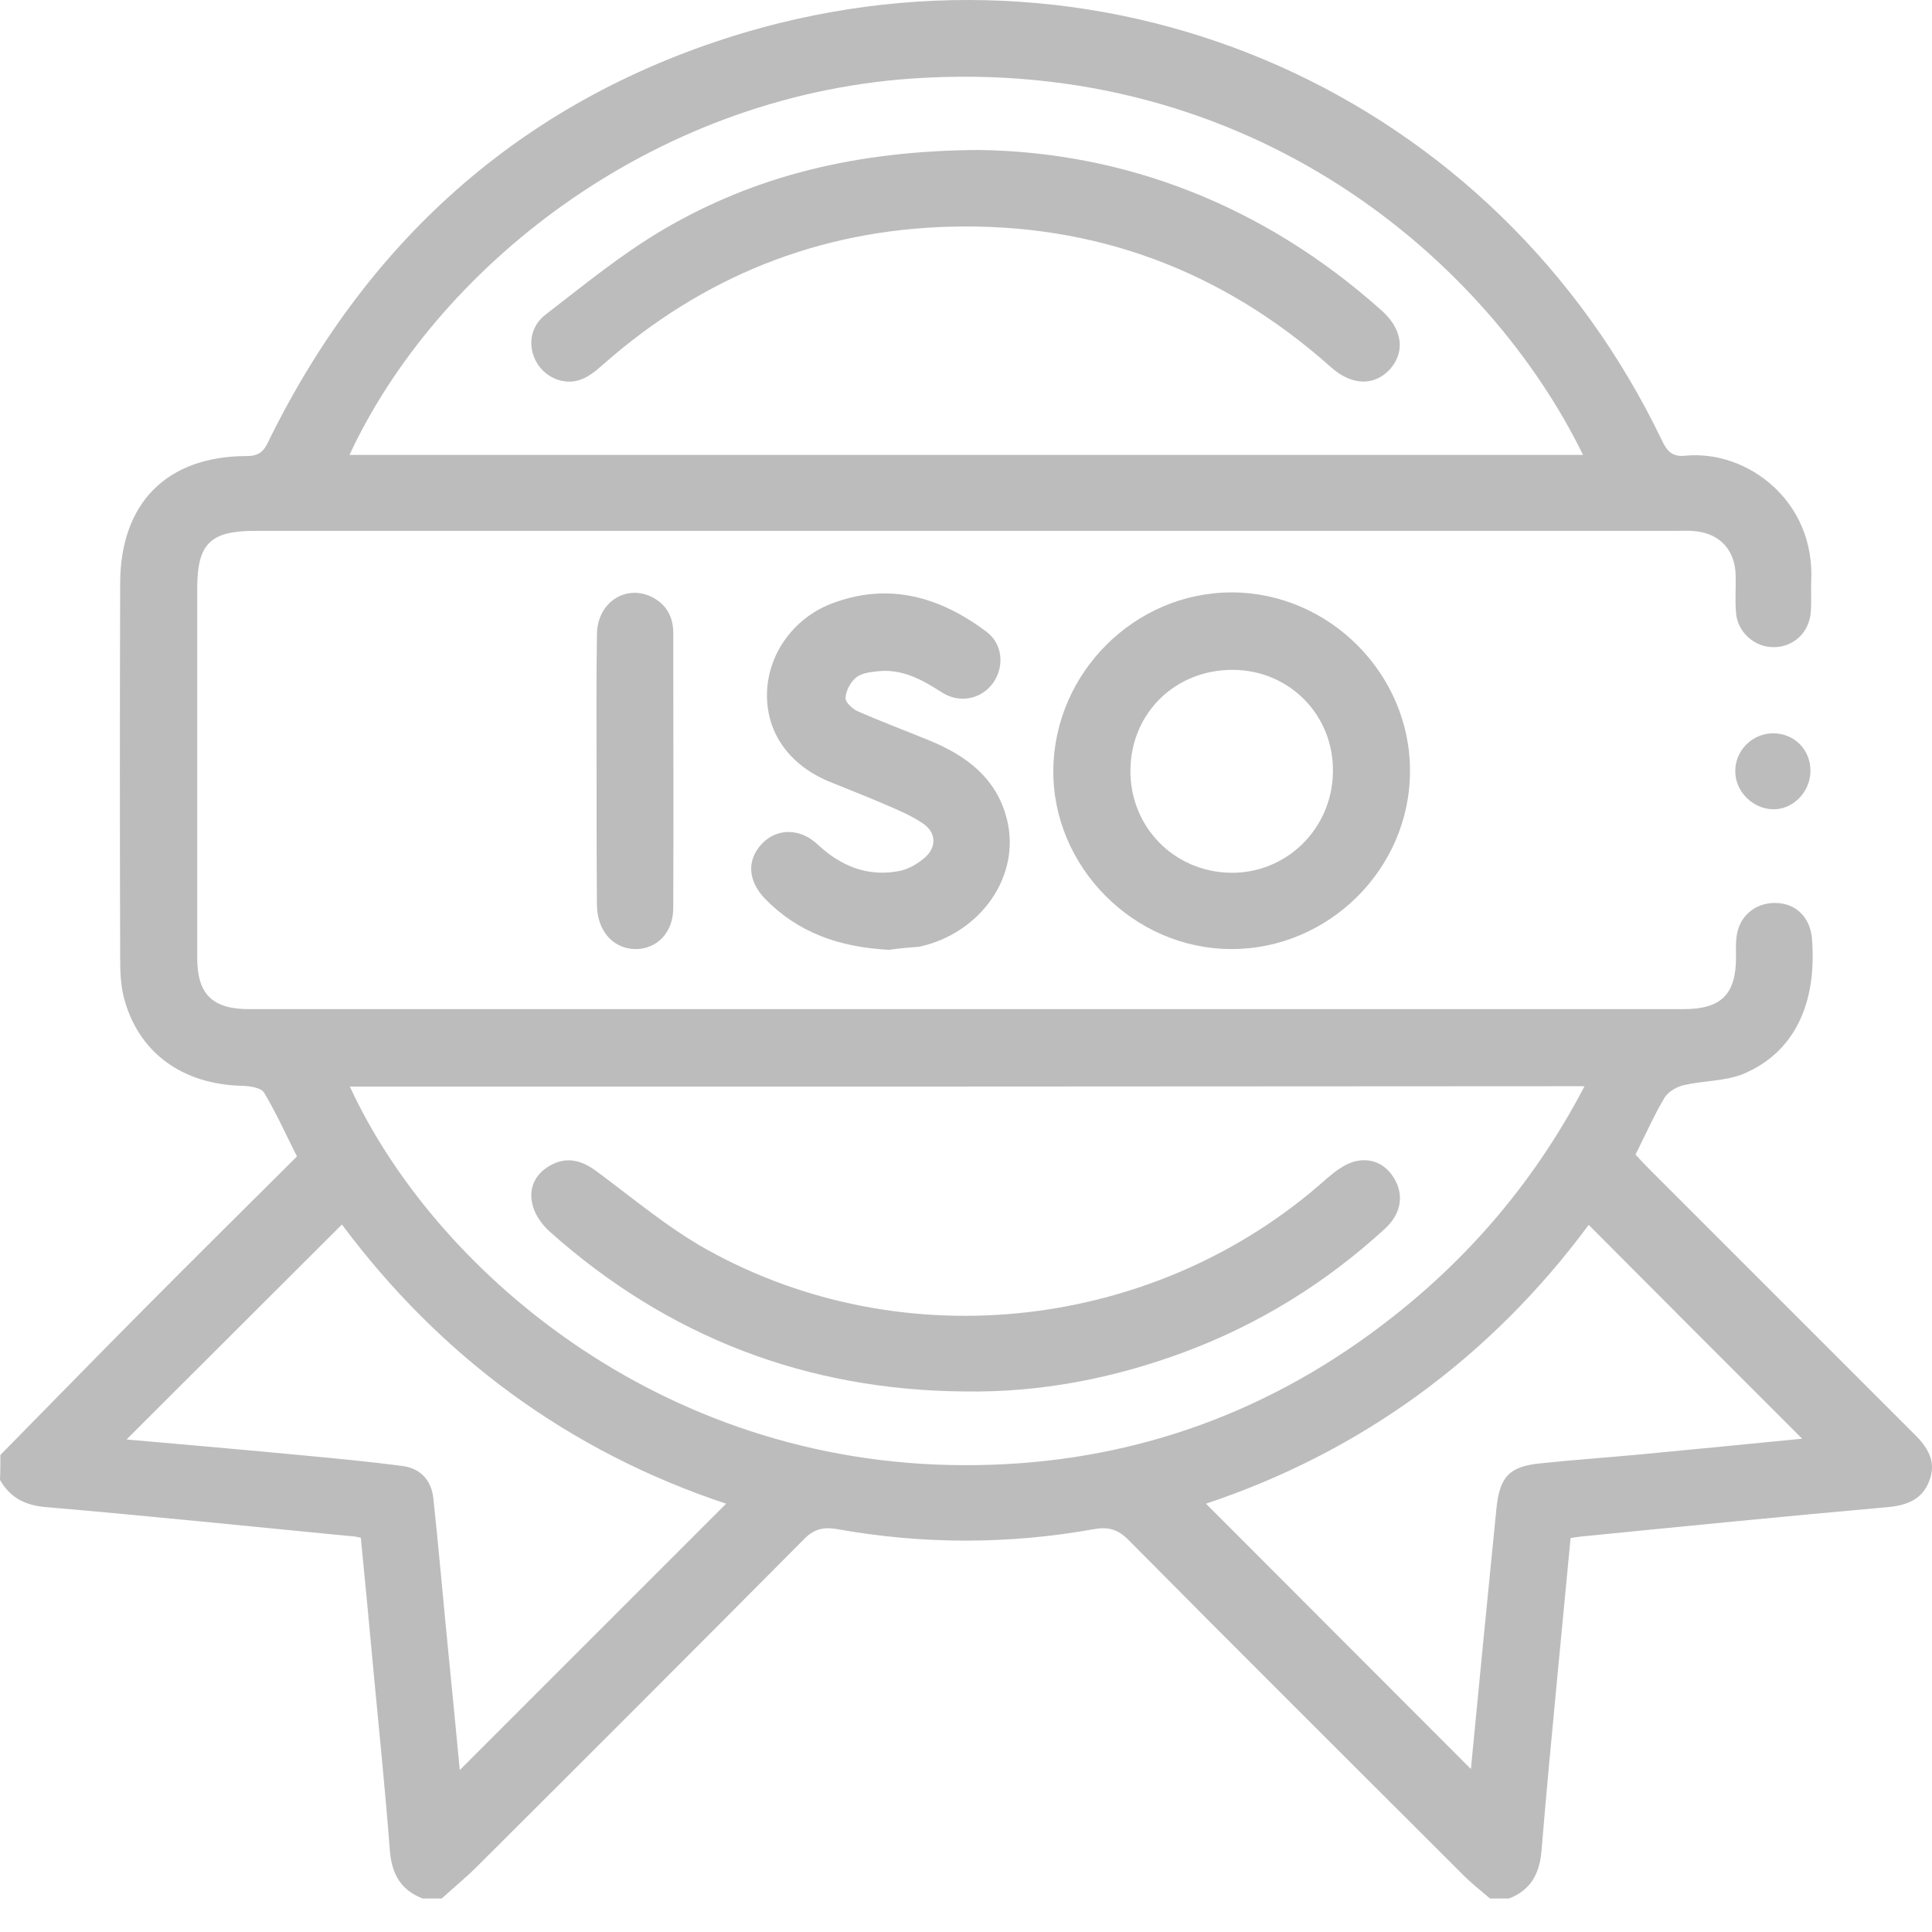
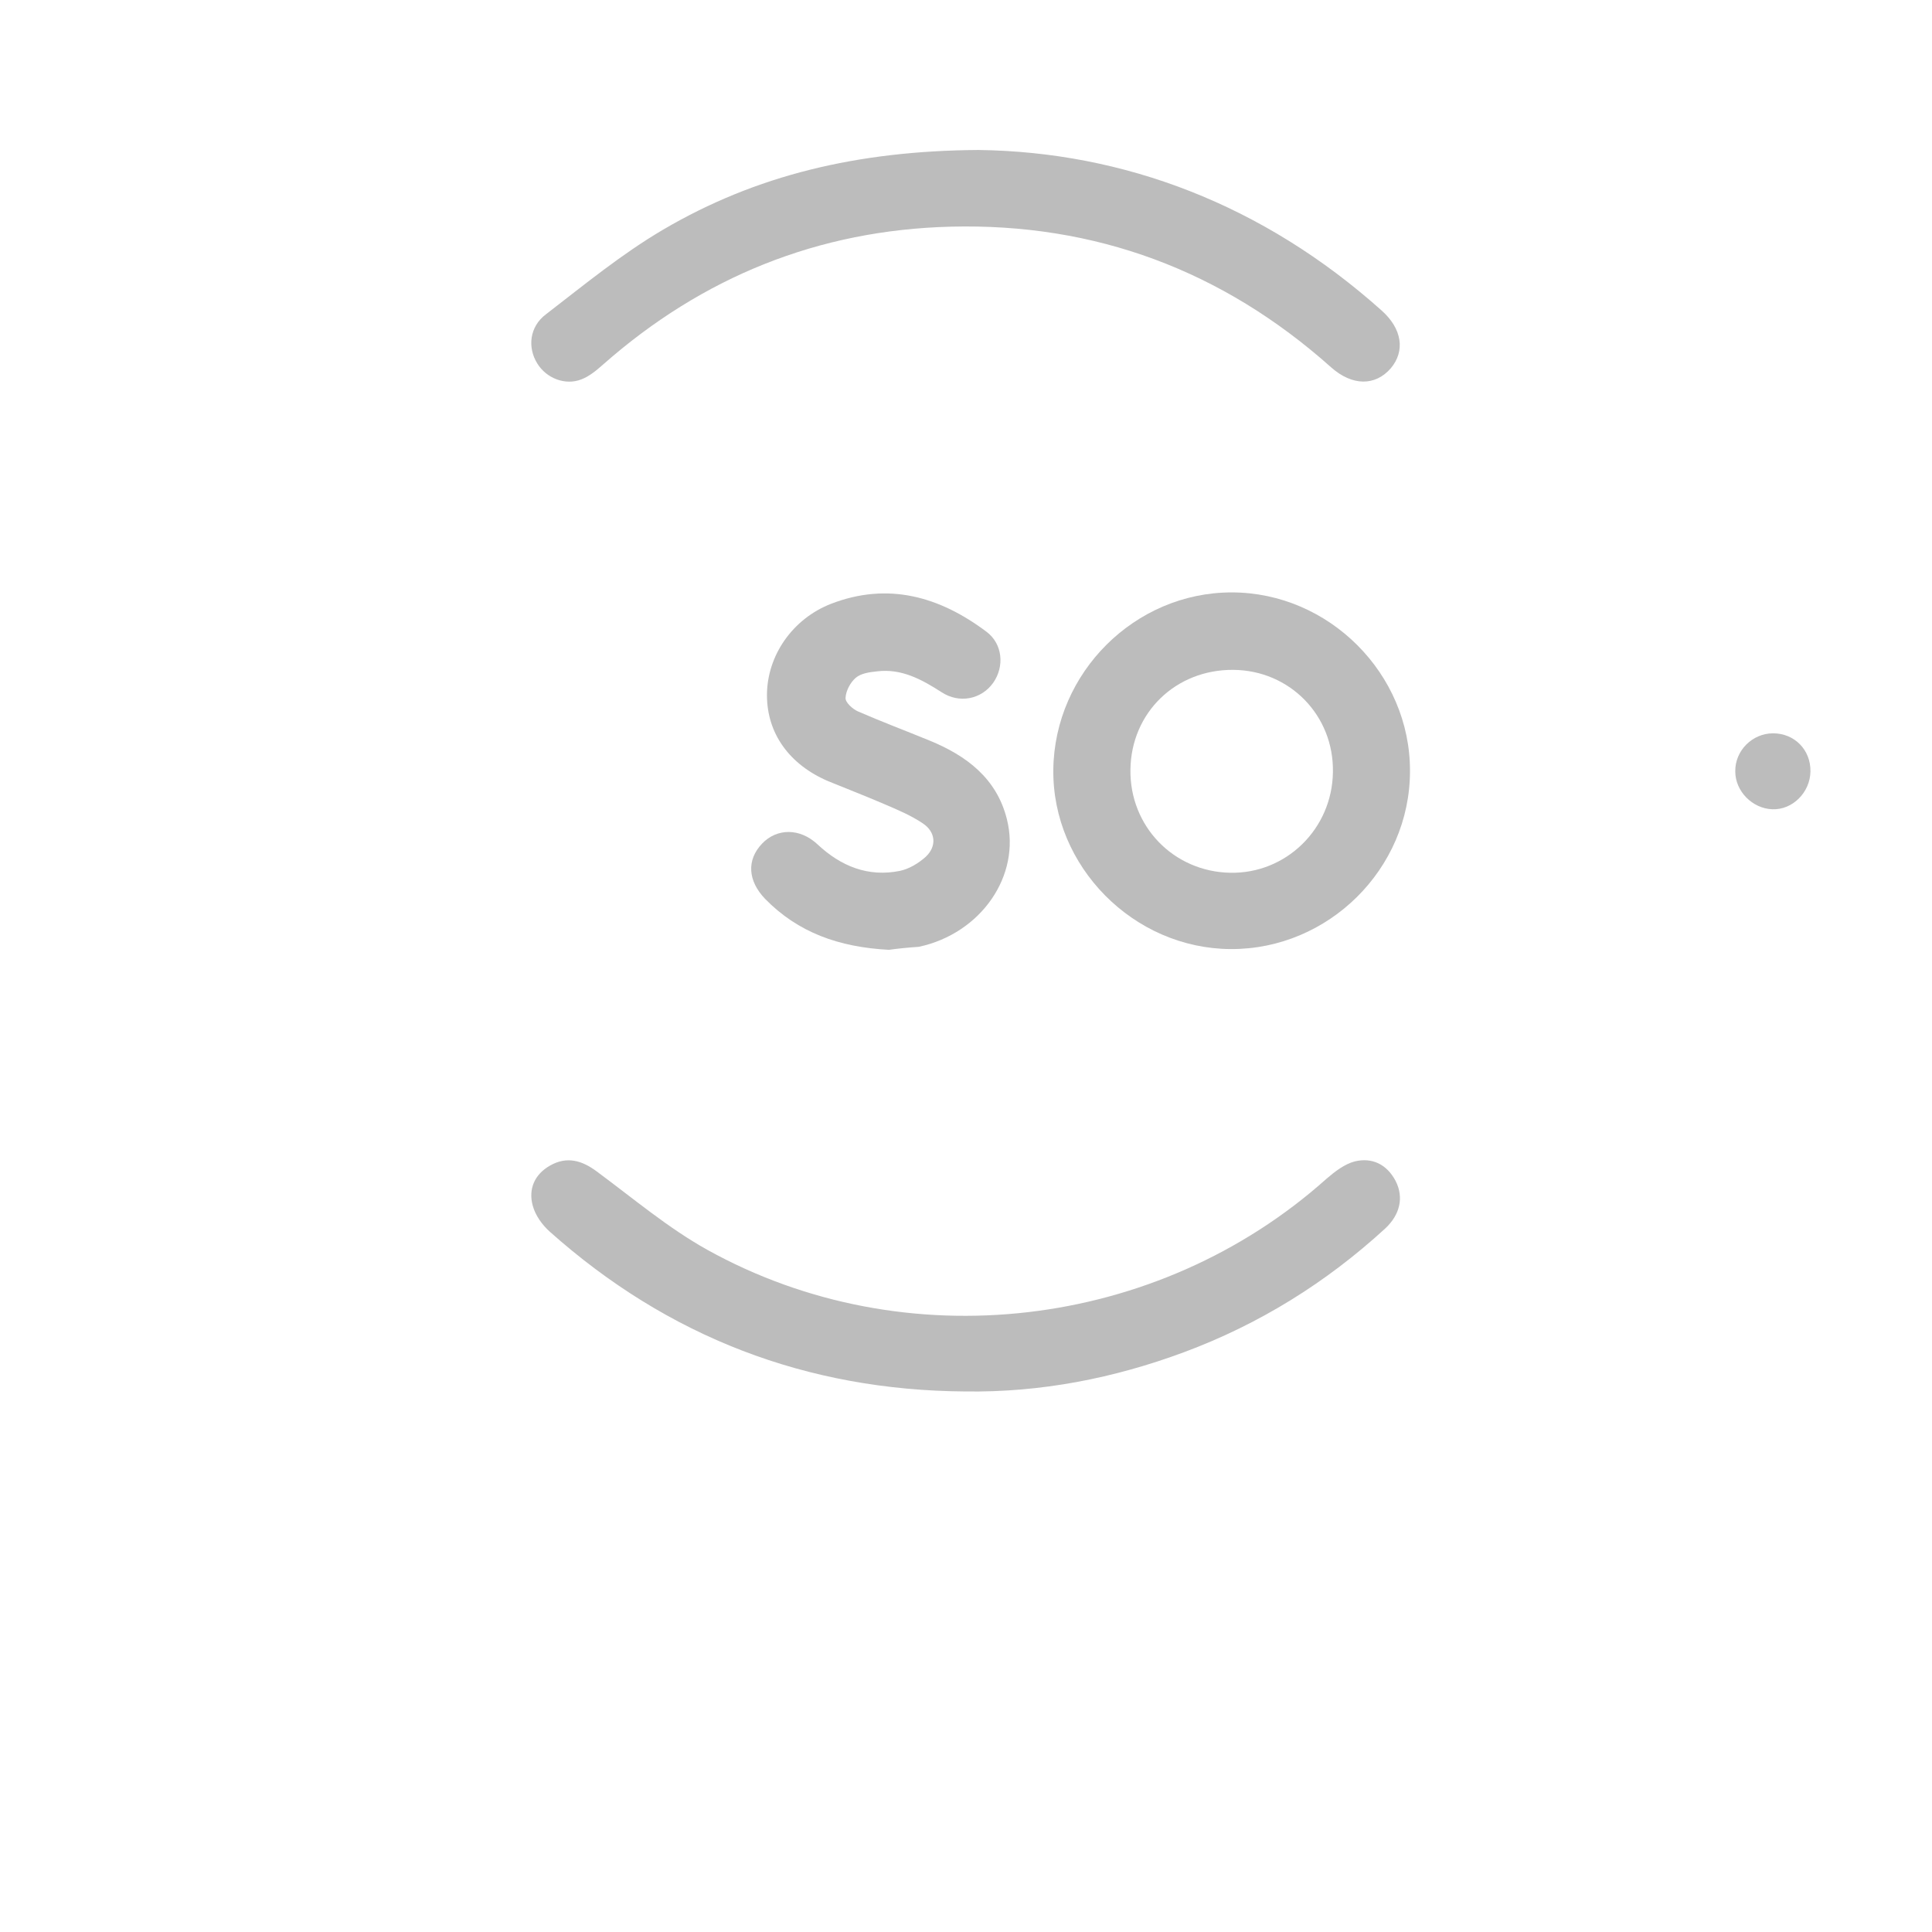
<svg xmlns="http://www.w3.org/2000/svg" width="46" height="46" viewBox="0 0 46 46" fill="none">
-   <path d="M0.009 34.642C1.115 33.517 2.222 32.384 3.337 31.259C4.57 30.018 5.811 28.786 7.07 27.535C6.81 27.014 6.576 26.501 6.288 26.015C6.216 25.898 5.964 25.862 5.784 25.853C4.336 25.826 3.274 25.053 2.942 23.721C2.87 23.424 2.861 23.101 2.861 22.786C2.852 19.826 2.852 16.858 2.861 13.898C2.861 11.982 3.967 10.858 5.883 10.858C6.252 10.858 6.324 10.651 6.441 10.408C8.834 5.595 12.576 2.312 17.73 0.774C26.51 -1.817 35.631 2.267 39.571 10.489C39.697 10.759 39.832 10.885 40.138 10.849C41.604 10.714 43.223 11.928 43.124 13.844C43.115 14.087 43.133 14.321 43.115 14.564C43.079 15.059 42.711 15.4 42.243 15.409C41.784 15.418 41.37 15.059 41.334 14.591C41.307 14.294 41.334 13.997 41.325 13.691C41.307 13.098 40.956 12.711 40.372 12.648C40.228 12.63 40.075 12.639 39.922 12.639C28.642 12.639 17.361 12.639 6.081 12.639C5.001 12.639 4.696 12.945 4.696 14.015C4.696 16.948 4.696 19.88 4.696 22.813C4.696 23.667 5.055 24.027 5.928 24.027C17.316 24.027 28.705 24.027 40.084 24.027C40.983 24.027 41.334 23.676 41.334 22.786C41.334 22.633 41.325 22.489 41.343 22.336C41.388 21.832 41.775 21.49 42.279 21.499C42.764 21.508 43.097 21.841 43.142 22.345C43.268 23.91 42.711 25.071 41.496 25.574C41.064 25.745 40.57 25.727 40.102 25.835C39.931 25.871 39.724 25.988 39.634 26.132C39.382 26.555 39.184 27.005 38.941 27.49C39.04 27.598 39.148 27.715 39.256 27.823C41.361 29.928 43.466 32.033 45.571 34.138C45.895 34.453 46.111 34.795 45.94 35.245C45.778 35.694 45.418 35.838 44.959 35.883C42.522 36.099 40.084 36.342 37.637 36.585C37.565 36.594 37.493 36.603 37.394 36.621C37.295 37.7 37.187 38.771 37.088 39.832C36.953 41.245 36.819 42.657 36.702 44.069C36.657 44.618 36.441 45.005 35.928 45.203C35.775 45.203 35.631 45.203 35.478 45.203C35.253 45.014 35.028 44.834 34.822 44.627C32.168 41.973 29.505 39.328 26.86 36.657C26.618 36.414 26.393 36.351 26.069 36.405C24.018 36.774 21.967 36.774 19.916 36.405C19.592 36.351 19.367 36.414 19.133 36.657C16.552 39.257 13.961 41.847 11.37 44.429C11.1 44.699 10.804 44.942 10.516 45.203C10.363 45.203 10.219 45.203 10.066 45.203C9.544 45.005 9.328 44.618 9.283 44.069C9.175 42.657 9.031 41.245 8.897 39.832C8.798 38.762 8.699 37.7 8.591 36.612C8.501 36.594 8.429 36.576 8.357 36.576C5.937 36.342 3.508 36.09 1.088 35.883C0.585 35.838 0.243 35.658 0 35.236C0.009 35.056 0.009 34.849 0.009 34.642ZM8.33 25.871C10.3 30.153 15.652 34.876 22.965 34.885C26.501 34.894 29.739 33.859 32.609 31.772C34.749 30.216 36.468 28.273 37.727 25.862C27.877 25.871 18.108 25.871 8.33 25.871ZM37.691 10.831C35.46 6.261 29.847 1.305 21.697 1.871C15.445 2.312 10.372 6.423 8.321 10.831C18.108 10.831 27.877 10.831 37.691 10.831ZM37.826 29.164C35.496 32.312 32.411 34.57 28.714 35.802C30.819 37.907 32.932 40.03 35.019 42.117C35.01 42.144 35.028 42.099 35.028 42.054C35.226 40.003 35.424 37.952 35.631 35.901C35.712 35.145 35.946 34.912 36.693 34.84C37.466 34.759 38.24 34.705 39.013 34.633C40.327 34.507 41.649 34.381 42.908 34.255C41.235 32.582 39.544 30.891 37.826 29.164ZM3.013 34.273C4.453 34.399 5.883 34.525 7.304 34.66C8.06 34.732 8.825 34.804 9.571 34.903C10.012 34.957 10.273 35.245 10.318 35.676C10.453 36.936 10.561 38.204 10.687 39.463C10.777 40.381 10.867 41.289 10.947 42.144C13.07 40.021 15.184 37.907 17.289 35.802C13.547 34.561 10.48 32.294 8.141 29.155C6.414 30.882 4.723 32.564 3.013 34.273Z" fill="#BCBCBC" />
  <path d="M29.307 22.597C26.986 22.588 25.052 20.627 25.079 18.324C25.106 16.012 27.022 14.105 29.325 14.105C31.646 14.105 33.58 16.048 33.571 18.36C33.571 20.69 31.628 22.606 29.307 22.597ZM29.361 15.949C27.994 15.94 26.933 16.966 26.915 18.324C26.896 19.673 27.94 20.753 29.289 20.78C30.621 20.807 31.718 19.736 31.736 18.387C31.763 17.038 30.711 15.958 29.361 15.949Z" fill="#BCBCBC" />
  <path d="M21.166 22.615C19.97 22.552 18.998 22.201 18.216 21.401C17.802 20.969 17.775 20.474 18.144 20.087C18.495 19.718 19.044 19.709 19.466 20.105C20.024 20.627 20.672 20.888 21.427 20.735C21.643 20.69 21.868 20.555 22.039 20.402C22.309 20.15 22.282 19.808 21.967 19.601C21.688 19.413 21.364 19.278 21.049 19.143C20.609 18.954 20.168 18.783 19.727 18.603C18.792 18.207 18.261 17.46 18.261 16.552C18.261 15.616 18.864 14.735 19.79 14.375C21.148 13.853 22.372 14.204 23.487 15.041C23.874 15.329 23.919 15.868 23.649 16.255C23.37 16.651 22.84 16.759 22.417 16.48C21.94 16.174 21.463 15.913 20.879 15.985C20.708 16.003 20.501 16.03 20.375 16.138C20.249 16.246 20.141 16.444 20.132 16.615C20.123 16.723 20.303 16.885 20.429 16.939C20.986 17.182 21.562 17.398 22.129 17.631C23.011 17.991 23.73 18.531 23.973 19.502C24.315 20.852 23.352 22.228 21.877 22.543C21.616 22.561 21.346 22.588 21.166 22.615Z" fill="#BCBCBC" />
-   <path d="M14.204 18.369C14.204 17.28 14.195 16.183 14.213 15.095C14.222 14.357 14.879 13.916 15.499 14.204C15.859 14.375 16.03 14.681 16.03 15.068C16.03 17.253 16.039 19.43 16.03 21.616C16.03 22.228 15.616 22.615 15.095 22.597C14.582 22.57 14.222 22.156 14.213 21.553C14.204 20.492 14.204 19.43 14.204 18.369Z" fill="#BCBCBC" />
  <path d="M43.106 18.369C43.097 18.873 42.674 19.287 42.198 19.268C41.721 19.251 41.316 18.837 41.316 18.369C41.307 17.874 41.721 17.46 42.216 17.46C42.728 17.46 43.115 17.856 43.106 18.369Z" fill="#BCBCBC" />
  <path d="M22.975 33.13C19.206 33.103 15.904 31.835 13.089 29.325C12.909 29.163 12.747 28.939 12.684 28.705C12.576 28.309 12.729 27.958 13.098 27.751C13.493 27.526 13.853 27.625 14.213 27.895C15.077 28.534 15.904 29.235 16.84 29.757C21.553 32.375 27.562 31.664 31.583 28.066C31.781 27.895 32.015 27.715 32.258 27.652C32.672 27.553 33.023 27.724 33.23 28.12C33.427 28.507 33.337 28.921 32.978 29.253C31.574 30.54 29.982 31.529 28.192 32.195C26.519 32.816 24.783 33.157 22.975 33.13Z" fill="#BCBCBC" />
  <path d="M23.298 3.571C26.753 3.616 30.072 4.867 32.897 7.394C33.382 7.826 33.463 8.357 33.112 8.771C32.744 9.194 32.195 9.194 31.691 8.744C29.109 6.441 26.078 5.308 22.633 5.397C19.484 5.478 16.723 6.594 14.357 8.681C14.204 8.816 14.033 8.96 13.844 9.032C13.457 9.185 13.008 9.005 12.792 8.654C12.558 8.276 12.603 7.781 12.998 7.484C13.907 6.783 14.807 6.045 15.787 5.469C17.991 4.174 20.411 3.589 23.298 3.571Z" fill="#BCBCBC" />
</svg>